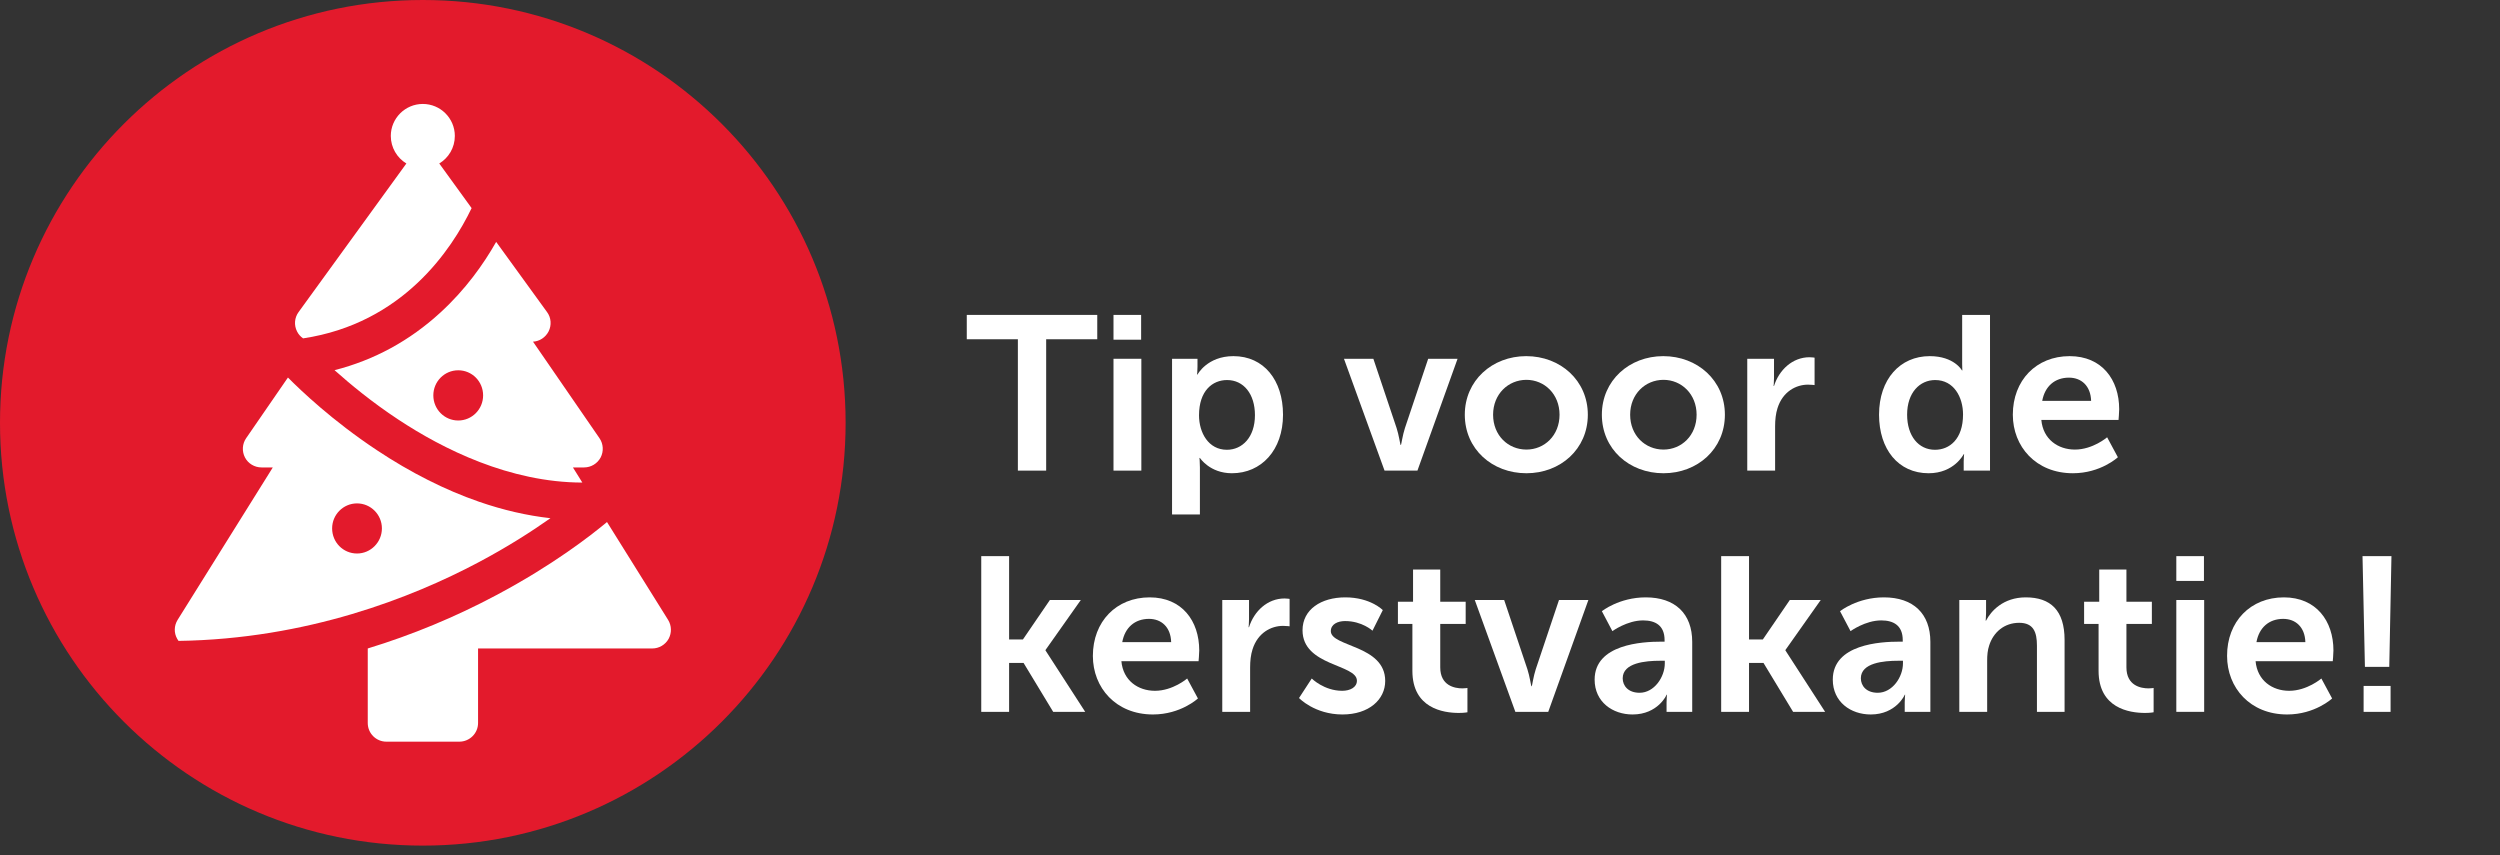
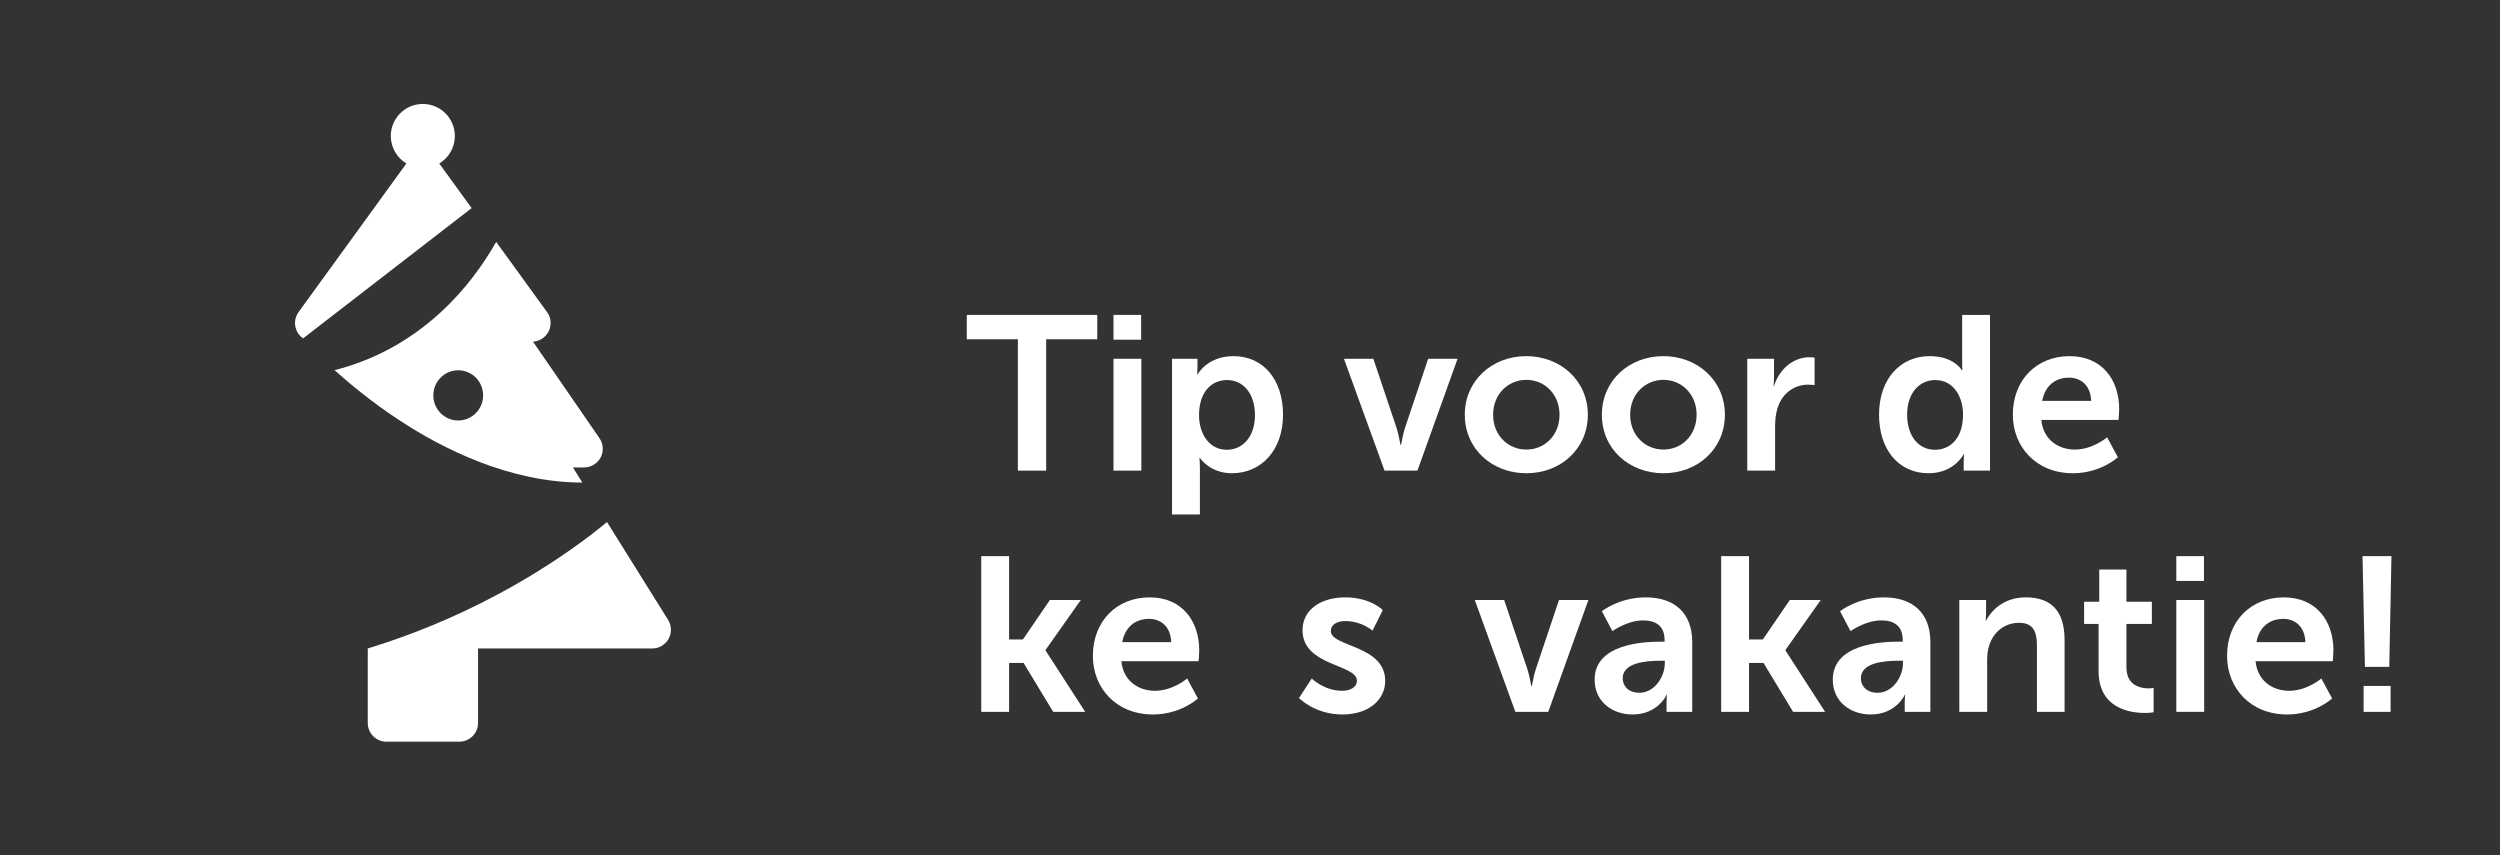
<svg xmlns="http://www.w3.org/2000/svg" width="228" height="78" viewBox="0 0 228 78" fill="none">
  <rect x="0" y="0" width="228" height="78" fill="#333333" stroke="none" />
  <path d="M92.83 30.94H88.17V28.72H100.07V30.94H95.41V42.92H92.83V30.94Z" fill="white" />
  <path d="M101.551 28.72H104.071V30.98H101.551V28.72ZM101.551 32.72H104.091V42.92H101.551V32.72Z" fill="white" />
  <path d="M106.891 32.721H109.211V33.461C109.211 33.84 109.171 34.16 109.171 34.16H109.211C109.211 34.16 110.091 32.48 112.491 32.48C115.251 32.48 117.011 34.66 117.011 37.821C117.011 41.06 115.031 43.16 112.351 43.16C110.331 43.16 109.431 41.761 109.431 41.761H109.391C109.391 41.761 109.431 42.12 109.431 42.641V46.92H106.891V32.721ZM111.891 41.02C113.291 41.02 114.451 39.88 114.451 37.861C114.451 35.92 113.411 34.66 111.911 34.66C110.591 34.66 109.351 35.62 109.351 37.88C109.351 39.461 110.211 41.02 111.891 41.02Z" fill="white" />
  <path d="M122.57 32.72H125.25L127.37 39.04C127.57 39.64 127.71 40.58 127.73 40.58H127.77C127.79 40.58 127.93 39.64 128.13 39.04L130.25 32.72H132.93L129.27 42.92H126.27L122.57 32.72Z" fill="white" />
  <path d="M139.19 32.48C142.31 32.48 144.81 34.7 144.81 37.821C144.81 40.961 142.31 43.16 139.21 43.16C136.09 43.16 133.59 40.961 133.59 37.821C133.59 34.7 136.09 32.48 139.19 32.48ZM139.21 41.001C140.85 41.001 142.23 39.721 142.23 37.821C142.23 35.941 140.85 34.641 139.21 34.641C137.55 34.641 136.17 35.941 136.17 37.821C136.17 39.721 137.55 41.001 139.21 41.001Z" fill="white" />
  <path d="M151.69 32.48C154.81 32.48 157.31 34.7 157.31 37.821C157.31 40.961 154.81 43.16 151.71 43.16C148.59 43.16 146.09 40.961 146.09 37.821C146.09 34.7 148.59 32.48 151.69 32.48ZM151.71 41.001C153.35 41.001 154.73 39.721 154.73 37.821C154.73 35.941 153.35 34.641 151.71 34.641C150.05 34.641 148.67 35.941 148.67 37.821C148.67 39.721 150.05 41.001 151.71 41.001Z" fill="white" />
  <path d="M159.35 32.72H161.79V34.48C161.79 34.86 161.75 35.2 161.75 35.2H161.79C162.25 33.74 163.47 32.58 165.03 32.58C165.27 32.58 165.49 32.62 165.49 32.62V35.12C165.49 35.12 165.23 35.08 164.89 35.08C163.81 35.08 162.59 35.7 162.11 37.22C161.95 37.72 161.89 38.28 161.89 38.88V42.92H159.35V32.72Z" fill="white" />
  <path d="M175.989 32.48C178.229 32.48 178.929 33.78 178.929 33.78H178.969C178.969 33.78 178.949 33.52 178.949 33.2V28.72H181.489V42.92H179.089V42.08C179.089 41.7 179.129 41.42 179.129 41.42H179.089C179.089 41.42 178.229 43.16 175.889 43.16C173.129 43.16 171.369 40.98 171.369 37.82C171.369 34.58 173.289 32.48 175.989 32.48ZM176.469 41.02C177.789 41.02 179.029 40.06 179.029 37.8C179.029 36.22 178.189 34.66 176.489 34.66C175.089 34.66 173.929 35.8 173.929 37.82C173.929 39.76 174.969 41.02 176.469 41.02Z" fill="white" />
  <path d="M188.75 32.48C191.69 32.48 193.27 34.62 193.27 37.321C193.27 37.62 193.21 38.3 193.21 38.3H186.17C186.33 40.081 187.71 41.001 189.23 41.001C190.87 41.001 192.17 39.88 192.17 39.88L193.15 41.7C193.15 41.7 191.59 43.16 189.05 43.16C185.67 43.16 183.57 40.721 183.57 37.821C183.57 34.681 185.71 32.48 188.75 32.48ZM190.71 36.56C190.67 35.181 189.81 34.441 188.69 34.441C187.39 34.441 186.49 35.24 186.25 36.56H190.71Z" fill="white" />
  <path d="M89.49 50.72H92.03V58.32H93.29L95.75 54.72H98.57L95.35 59.28V59.32L98.97 64.92H96.05L93.35 60.46H92.03V64.92H89.49V50.72Z" fill="white" />
  <path d="M104.85 54.48C107.79 54.48 109.37 56.62 109.37 59.321C109.37 59.62 109.31 60.3 109.31 60.3H102.27C102.43 62.081 103.81 63.001 105.33 63.001C106.97 63.001 108.27 61.88 108.27 61.88L109.25 63.7C109.25 63.7 107.69 65.16 105.15 65.16C101.77 65.16 99.67 62.721 99.67 59.821C99.67 56.681 101.81 54.48 104.85 54.48ZM106.81 58.56C106.77 57.181 105.91 56.441 104.79 56.441C103.49 56.441 102.59 57.24 102.35 58.56H106.81Z" fill="white" />
-   <path d="M111.471 54.72H113.911V56.48C113.911 56.86 113.871 57.2 113.871 57.2H113.911C114.371 55.74 115.591 54.58 117.151 54.58C117.391 54.58 117.611 54.62 117.611 54.62V57.12C117.611 57.12 117.351 57.08 117.011 57.08C115.931 57.08 114.711 57.7 114.231 59.22C114.071 59.72 114.011 60.28 114.011 60.88V64.92H111.471V54.72Z" fill="white" />
  <path d="M119.631 61.88C119.631 61.88 120.751 63.001 122.411 63.001C123.131 63.001 123.751 62.681 123.751 62.081C123.751 60.56 118.791 60.761 118.791 57.48C118.791 55.581 120.491 54.48 122.691 54.48C124.991 54.48 126.111 55.641 126.111 55.641L125.171 57.52C125.171 57.52 124.231 56.641 122.671 56.641C122.011 56.641 121.371 56.92 121.371 57.56C121.371 59.001 126.331 58.821 126.331 62.1C126.331 63.8 124.851 65.16 122.431 65.16C119.891 65.16 118.471 63.66 118.471 63.66L119.631 61.88Z" fill="white" />
-   <path d="M128.81 56.901H127.49V54.88H128.87V51.94H131.35V54.88H133.67V56.901H131.35V60.86C131.35 62.54 132.67 62.78 133.37 62.78C133.65 62.78 133.83 62.74 133.83 62.74V64.96C133.83 64.96 133.53 65.02 133.05 65.02C131.63 65.02 128.81 64.6 128.81 61.181V56.901Z" fill="white" />
  <path d="M134.5 54.72H137.18L139.3 61.04C139.5 61.64 139.64 62.58 139.66 62.58H139.7C139.72 62.58 139.86 61.64 140.06 61.04L142.18 54.72H144.86L141.2 64.92H138.2L134.5 54.72Z" fill="white" />
  <path d="M151.47 58.52H151.81V58.38C151.81 57.041 150.97 56.581 149.85 56.581C148.39 56.581 147.05 57.56 147.05 57.56L146.09 55.74C146.09 55.74 147.67 54.48 150.09 54.48C152.77 54.48 154.33 55.961 154.33 58.541V64.921H151.99V64.081C151.99 63.681 152.03 63.361 152.03 63.361H151.99C152.01 63.361 151.21 65.16 148.89 65.16C147.07 65.16 145.43 64.02 145.43 61.98C145.43 58.74 149.81 58.52 151.47 58.52ZM149.53 63.181C150.87 63.181 151.83 61.74 151.83 60.501V60.261H151.39C150.09 60.261 147.99 60.441 147.99 61.861C147.99 62.541 148.49 63.181 149.53 63.181Z" fill="white" />
  <path d="M156.971 50.72H159.511V58.32H160.771L163.231 54.72H166.051L162.831 59.28V59.32L166.451 64.92H163.531L160.831 60.46H159.511V64.92H156.971V50.72Z" fill="white" />
  <path d="M173.19 58.52H173.53V58.38C173.53 57.041 172.69 56.581 171.57 56.581C170.11 56.581 168.77 57.56 168.77 57.56L167.81 55.74C167.81 55.74 169.39 54.48 171.81 54.48C174.49 54.48 176.05 55.961 176.05 58.541V64.921H173.71V64.081C173.71 63.681 173.75 63.361 173.75 63.361H173.71C173.73 63.361 172.93 65.16 170.61 65.16C168.79 65.16 167.15 64.02 167.15 61.98C167.15 58.74 171.53 58.52 173.19 58.52ZM171.25 63.181C172.59 63.181 173.55 61.74 173.55 60.501V60.261H173.11C171.81 60.261 169.71 60.441 169.71 61.861C169.71 62.541 170.21 63.181 171.25 63.181Z" fill="white" />
  <path d="M178.689 54.721H181.129V55.901C181.129 56.281 181.089 56.6 181.089 56.6H181.129C181.569 55.74 182.689 54.48 184.749 54.48C187.009 54.48 188.289 55.66 188.289 58.361V64.921H185.769V58.88C185.769 57.641 185.449 56.8 184.149 56.8C182.789 56.8 181.789 57.66 181.409 58.88C181.269 59.3 181.229 59.761 181.229 60.24V64.921H178.689V54.721Z" fill="white" />
  <path d="M191.39 56.901H190.07V54.88H191.45V51.94H193.93V54.88H196.25V56.901H193.93V60.86C193.93 62.54 195.25 62.78 195.95 62.78C196.23 62.78 196.41 62.74 196.41 62.74V64.96C196.41 64.96 196.11 65.02 195.63 65.02C194.21 65.02 191.39 64.6 191.39 61.181V56.901Z" fill="white" />
  <path d="M198.48 50.72H201V52.98H198.48V50.72ZM198.48 54.72H201.02V64.92H198.48V54.72Z" fill="white" />
  <path d="M208.289 54.48C211.229 54.48 212.809 56.62 212.809 59.321C212.809 59.62 212.749 60.3 212.749 60.3H205.709C205.869 62.081 207.249 63.001 208.769 63.001C210.409 63.001 211.709 61.88 211.709 61.88L212.689 63.7C212.689 63.7 211.129 65.16 208.589 65.16C205.209 65.16 203.109 62.721 203.109 59.821C203.099 56.681 205.249 54.48 208.289 54.48ZM210.249 58.56C210.209 57.181 209.349 56.441 208.229 56.441C206.929 56.441 206.029 57.24 205.789 58.56H210.249Z" fill="white" />
  <path d="M215.461 50.72H218.101L217.901 60.82H215.681L215.461 50.72ZM215.561 62.56H218.021V64.92H215.561V62.56Z" fill="white" />
-   <path d="M38.56 77.12C59.86 77.12 77.12 59.85 77.12 38.56C77.12 17.26 59.85 0 38.56 0C17.27 0 0 17.26 0 38.56C0 59.86 17.27 77.12 38.56 77.12Z" fill="#E31A2C" />
  <path d="M60.929 56.53L55.359 47.61C53.859 48.86 50.399 51.55 45.279 54.27C41.509 56.28 37.569 57.91 33.539 59.14V65.94C33.539 66.88 34.299 67.64 35.239 67.64H41.889C42.829 67.64 43.599 66.88 43.599 65.94V59.14H59.489C60.109 59.14 60.679 58.8 60.979 58.26C61.269 57.72 61.259 57.06 60.929 56.53Z" fill="white" />
-   <path d="M32.56 45.91C33.81 45.91 34.83 46.93 34.83 48.19C34.83 49.45 33.81 50.48 32.56 50.48C31.3 50.48 30.29 49.46 30.29 48.19C30.29 46.93 31.31 45.91 32.56 45.91ZM43.57 51.32C46.28 49.89 48.51 48.45 50.2 47.26C48.06 47.02 45.89 46.52 43.69 45.76C40.6 44.69 37.46 43.11 34.36 41.05C30.32 38.37 27.44 35.62 26.26 34.43L22.45 39.96C22.09 40.48 22.05 41.16 22.34 41.72C22.63 42.28 23.22 42.63 23.85 42.63H24.88L16.2 56.53C15.87 57.06 15.85 57.72 16.16 58.26C16.2 58.33 16.24 58.39 16.28 58.45C28.02 58.28 37.6 54.48 43.57 51.32Z" fill="white" />
-   <path d="M43.011 18.98L40.061 14.91C40.911 14.4 41.481 13.47 41.481 12.4C41.481 10.79 40.171 9.48 38.561 9.48C36.951 9.48 35.641 10.79 35.641 12.4C35.641 13.46 36.211 14.4 37.061 14.91L27.231 28.46C26.851 28.98 26.801 29.66 27.091 30.23C27.221 30.49 27.411 30.7 27.641 30.86C36.741 29.49 41.201 22.75 43.011 18.98Z" fill="white" />
+   <path d="M43.011 18.98L40.061 14.91C40.911 14.4 41.481 13.47 41.481 12.4C41.481 10.79 40.171 9.48 38.561 9.48C36.951 9.48 35.641 10.79 35.641 12.4C35.641 13.46 36.211 14.4 37.061 14.91L27.231 28.46C26.851 28.98 26.801 29.66 27.091 30.23C27.221 30.49 27.411 30.7 27.641 30.86Z" fill="white" />
  <path d="M41.79 38.35C40.54 38.35 39.52 37.33 39.52 36.06C39.52 34.79 40.54 33.77 41.79 33.77C43.05 33.77 44.06 34.79 44.06 36.06C44.06 37.33 43.04 38.35 41.79 38.35ZM40.17 28.5C37.36 31.08 34.12 32.84 30.51 33.76C31.92 35.02 33.91 36.67 36.32 38.26C40.39 40.95 46.48 44 53.11 44.01L52.25 42.63H53.27C53.9 42.63 54.48 42.28 54.78 41.72C55.07 41.16 55.03 40.48 54.67 39.96L48.61 31.16C49.21 31.13 49.75 30.77 50.03 30.23C50.32 29.66 50.27 28.97 49.89 28.46L45.25 22.06C44.1 24.09 42.47 26.39 40.17 28.5Z" fill="white" />
</svg>